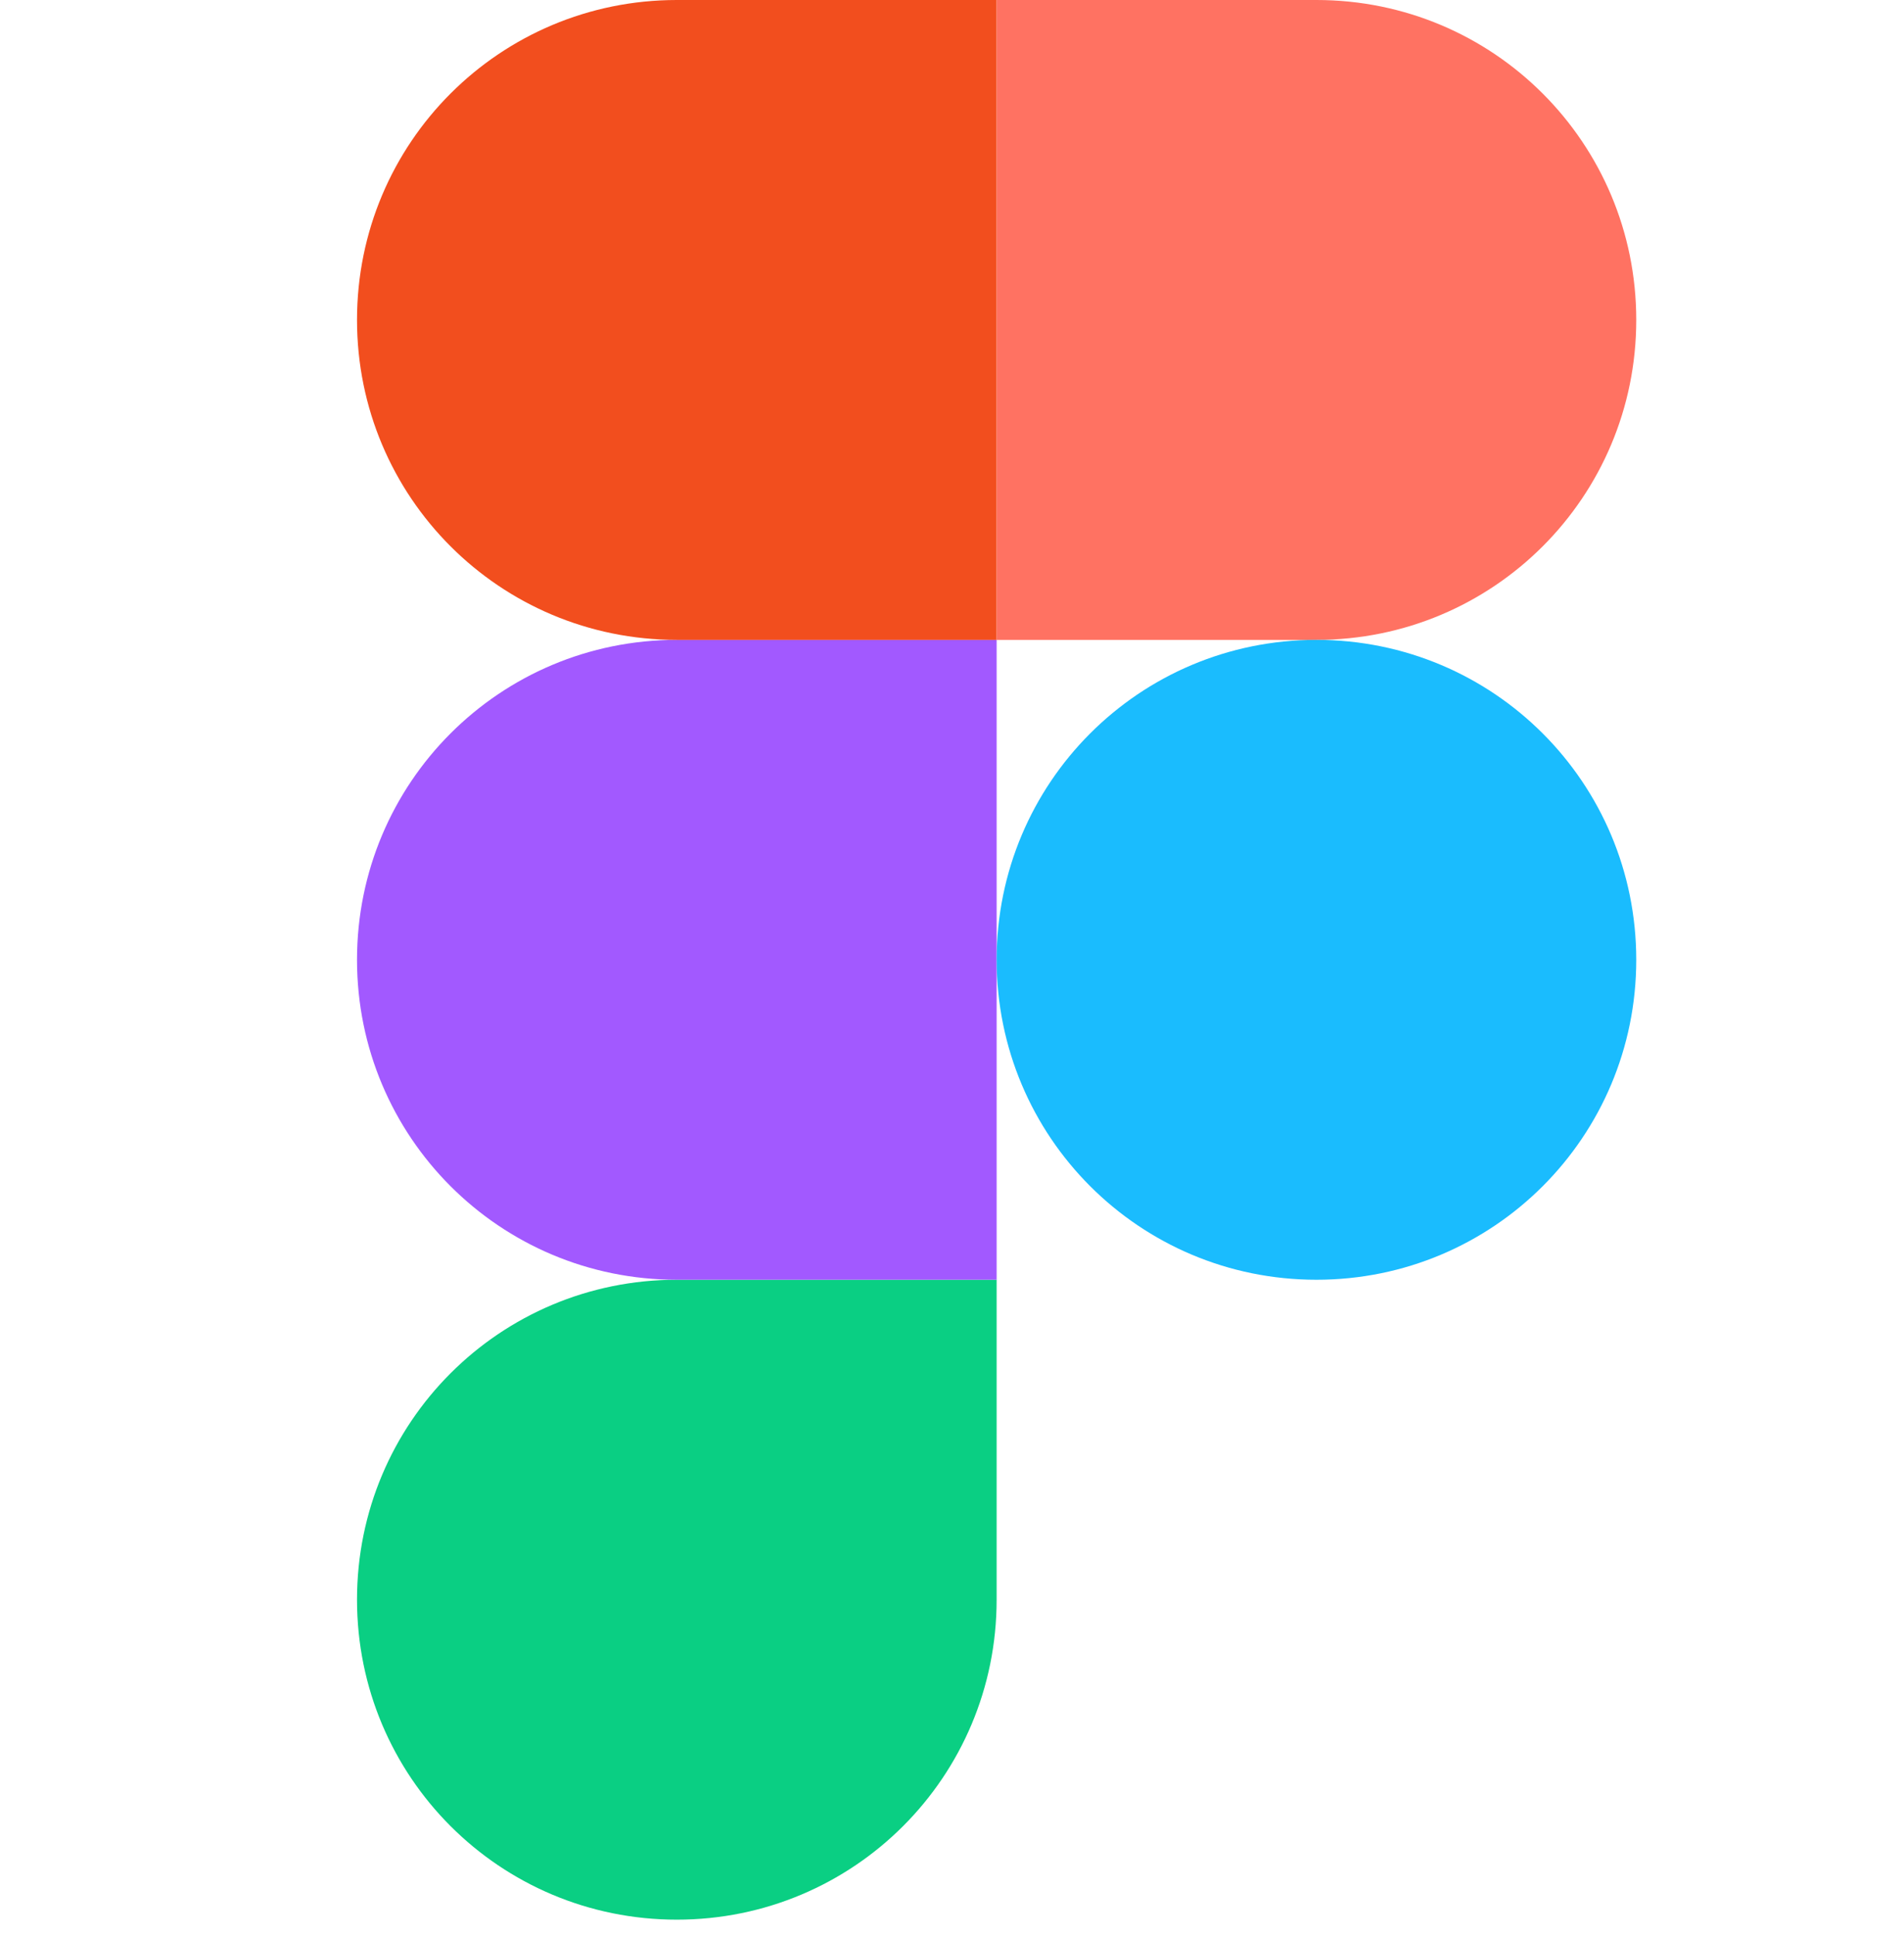
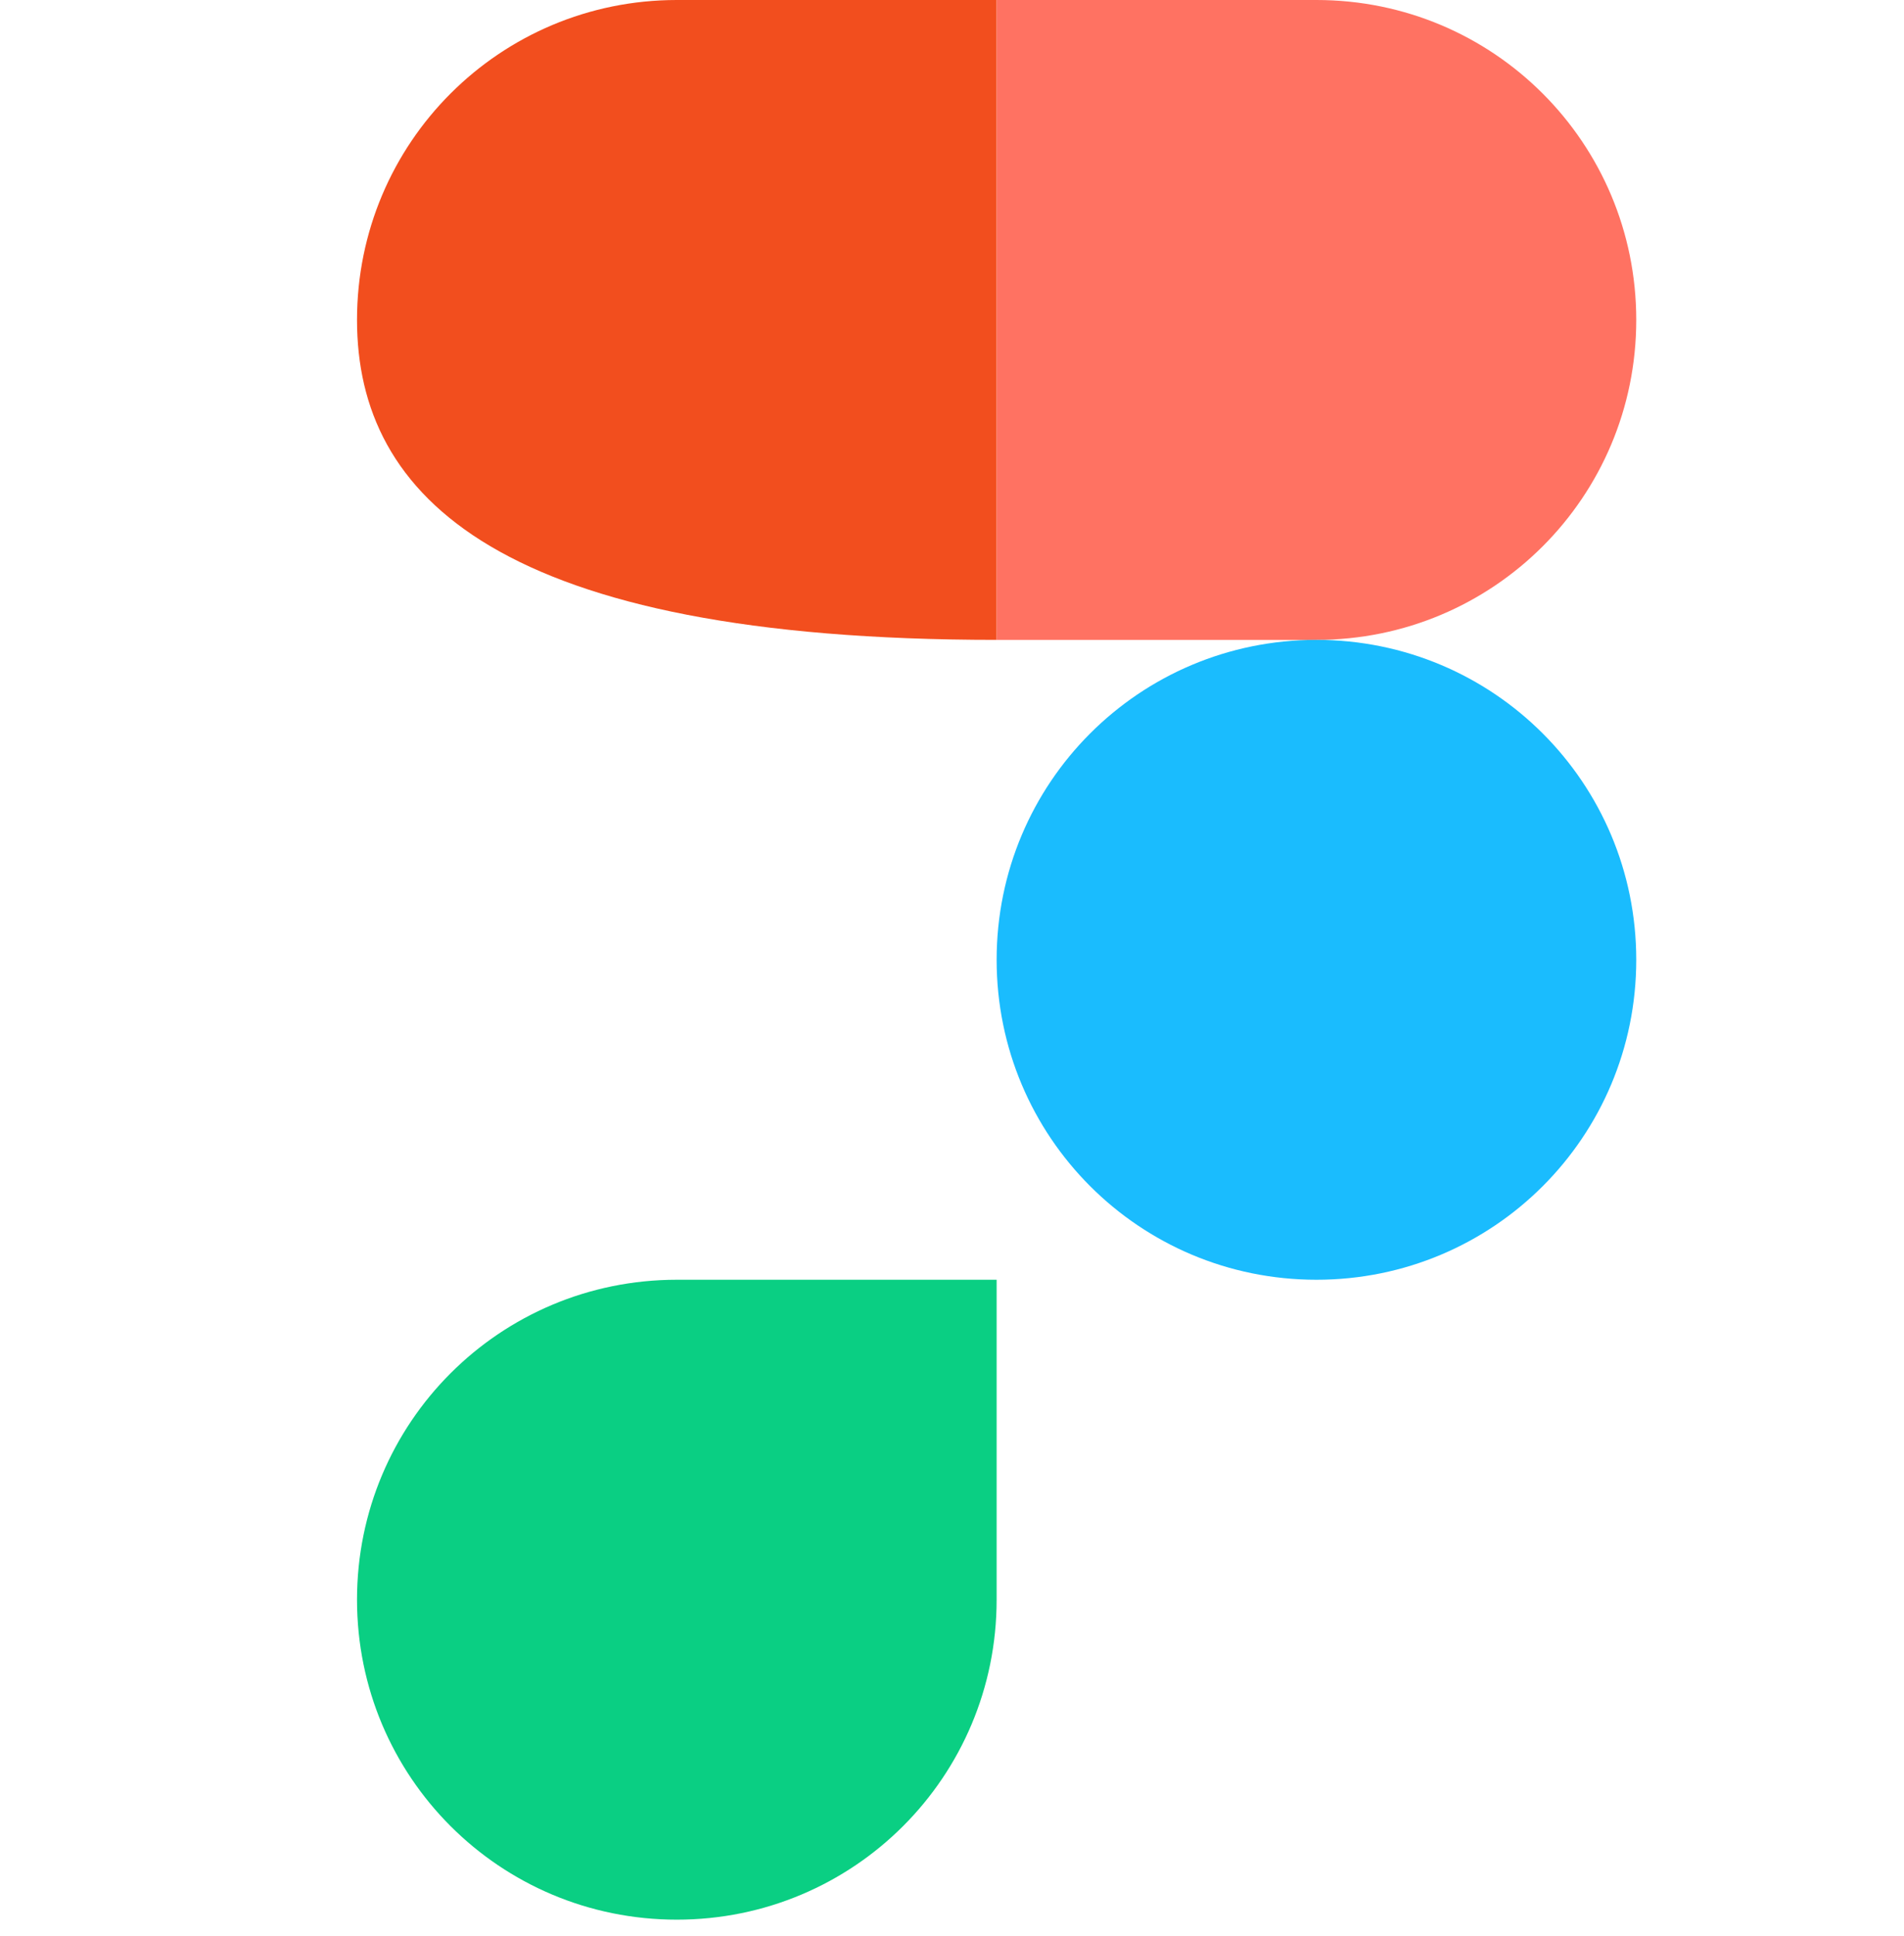
<svg xmlns="http://www.w3.org/2000/svg" width="61" height="62" viewBox="0 0 61 62" fill="none">
  <g clip-path="url(#clip0_350_415)">
    <path d="M21.684 61.477C27.355 61.477 31.93 56.902 31.93 51.23V40.984H21.684C16.012 40.984 11.438 45.559 11.438 51.23C11.438 56.902 16.012 61.477 21.684 61.477Z" fill="#0ACF83" />
-     <path d="M11.438 30.738C11.438 25.067 16.012 20.492 21.684 20.492H31.93V40.984H21.684C16.012 40.984 11.438 36.409 11.438 30.738Z" fill="#A259FF" />
-     <path d="M11.438 10.246C11.438 4.575 16.012 0 21.684 0H31.93V20.492H21.684C16.012 20.492 11.438 15.917 11.438 10.246Z" fill="#F24E1E" />
+     <path d="M11.438 10.246C11.438 4.575 16.012 0 21.684 0H31.93V20.492C16.012 20.492 11.438 15.917 11.438 10.246Z" fill="#F24E1E" />
    <path d="M31.93 0H42.176C47.847 0 52.422 4.575 52.422 10.246C52.422 15.917 47.847 20.492 42.176 20.492H31.93V0Z" fill="#FF7262" />
    <path d="M52.422 30.738C52.422 36.409 47.847 40.984 42.176 40.984C36.505 40.984 31.93 36.409 31.93 30.738C31.93 25.067 36.505 20.492 42.176 20.492C47.847 20.492 52.422 25.067 52.422 30.738Z" fill="#1ABCFE" />
  </g>
  <defs>
    <clipPath id="clip0_350_415">
      <rect width="61" height="61.488" fill="white" />
    </clipPath>
  </defs>
</svg>